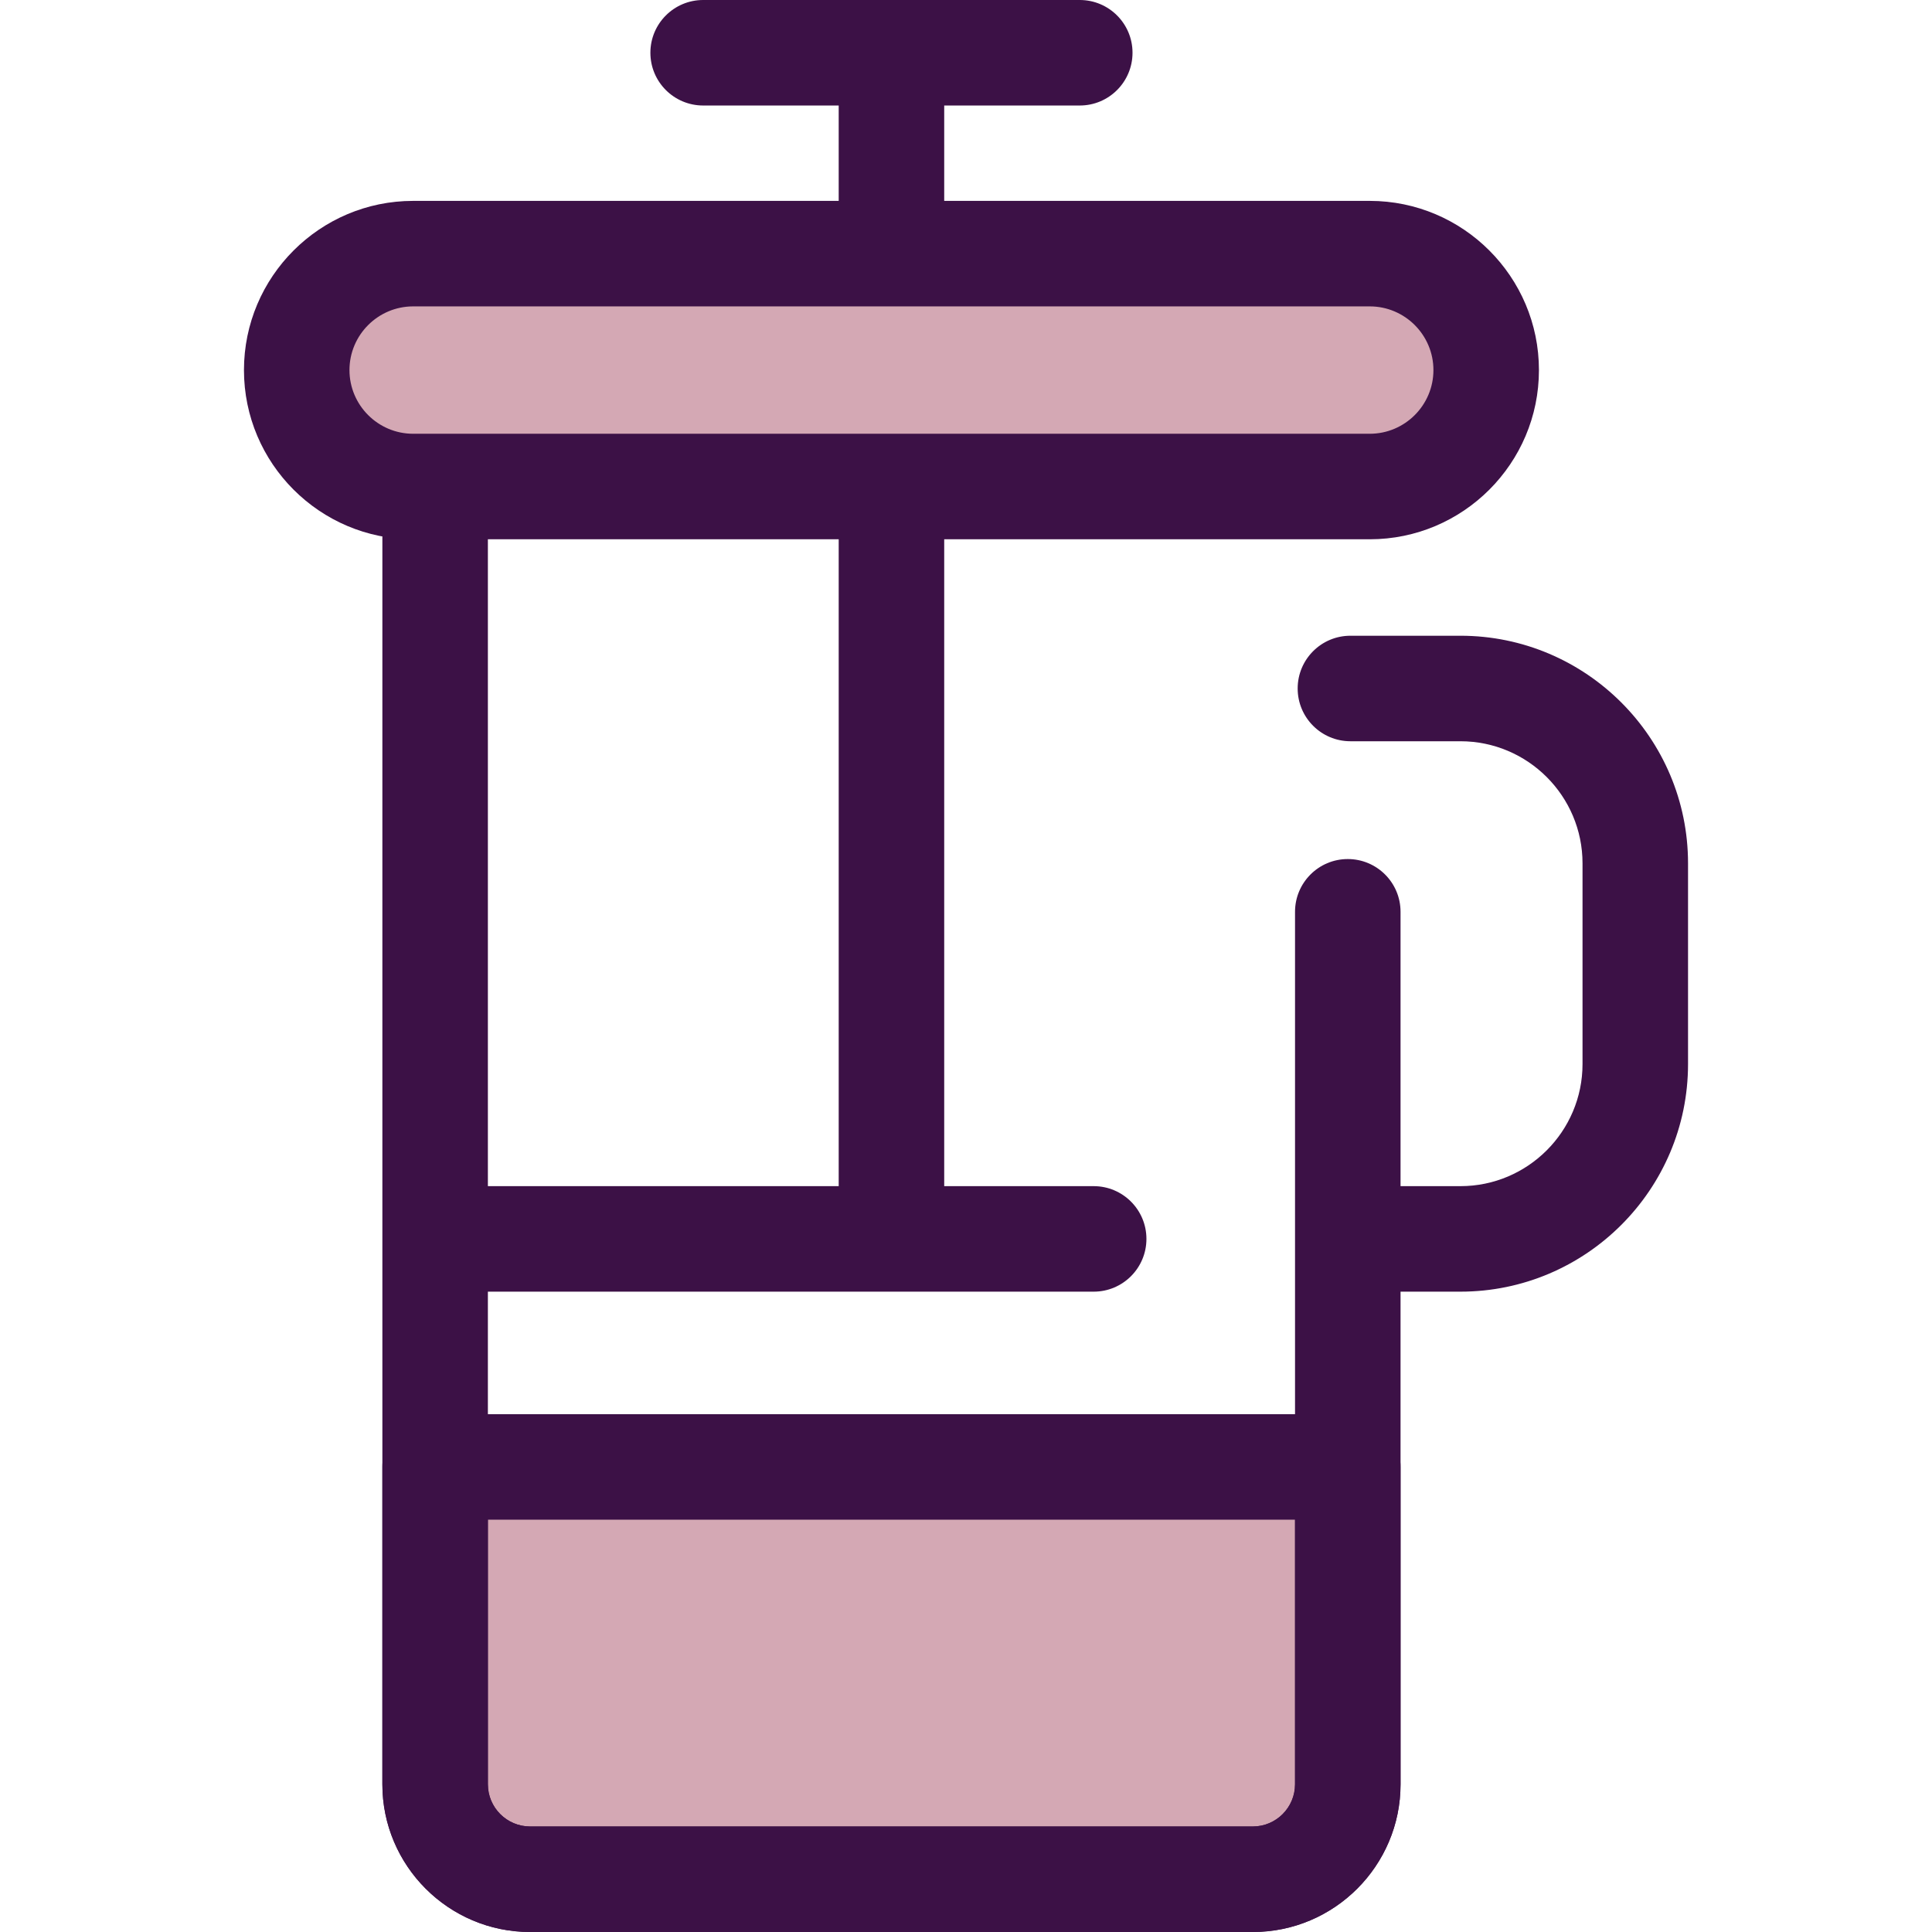
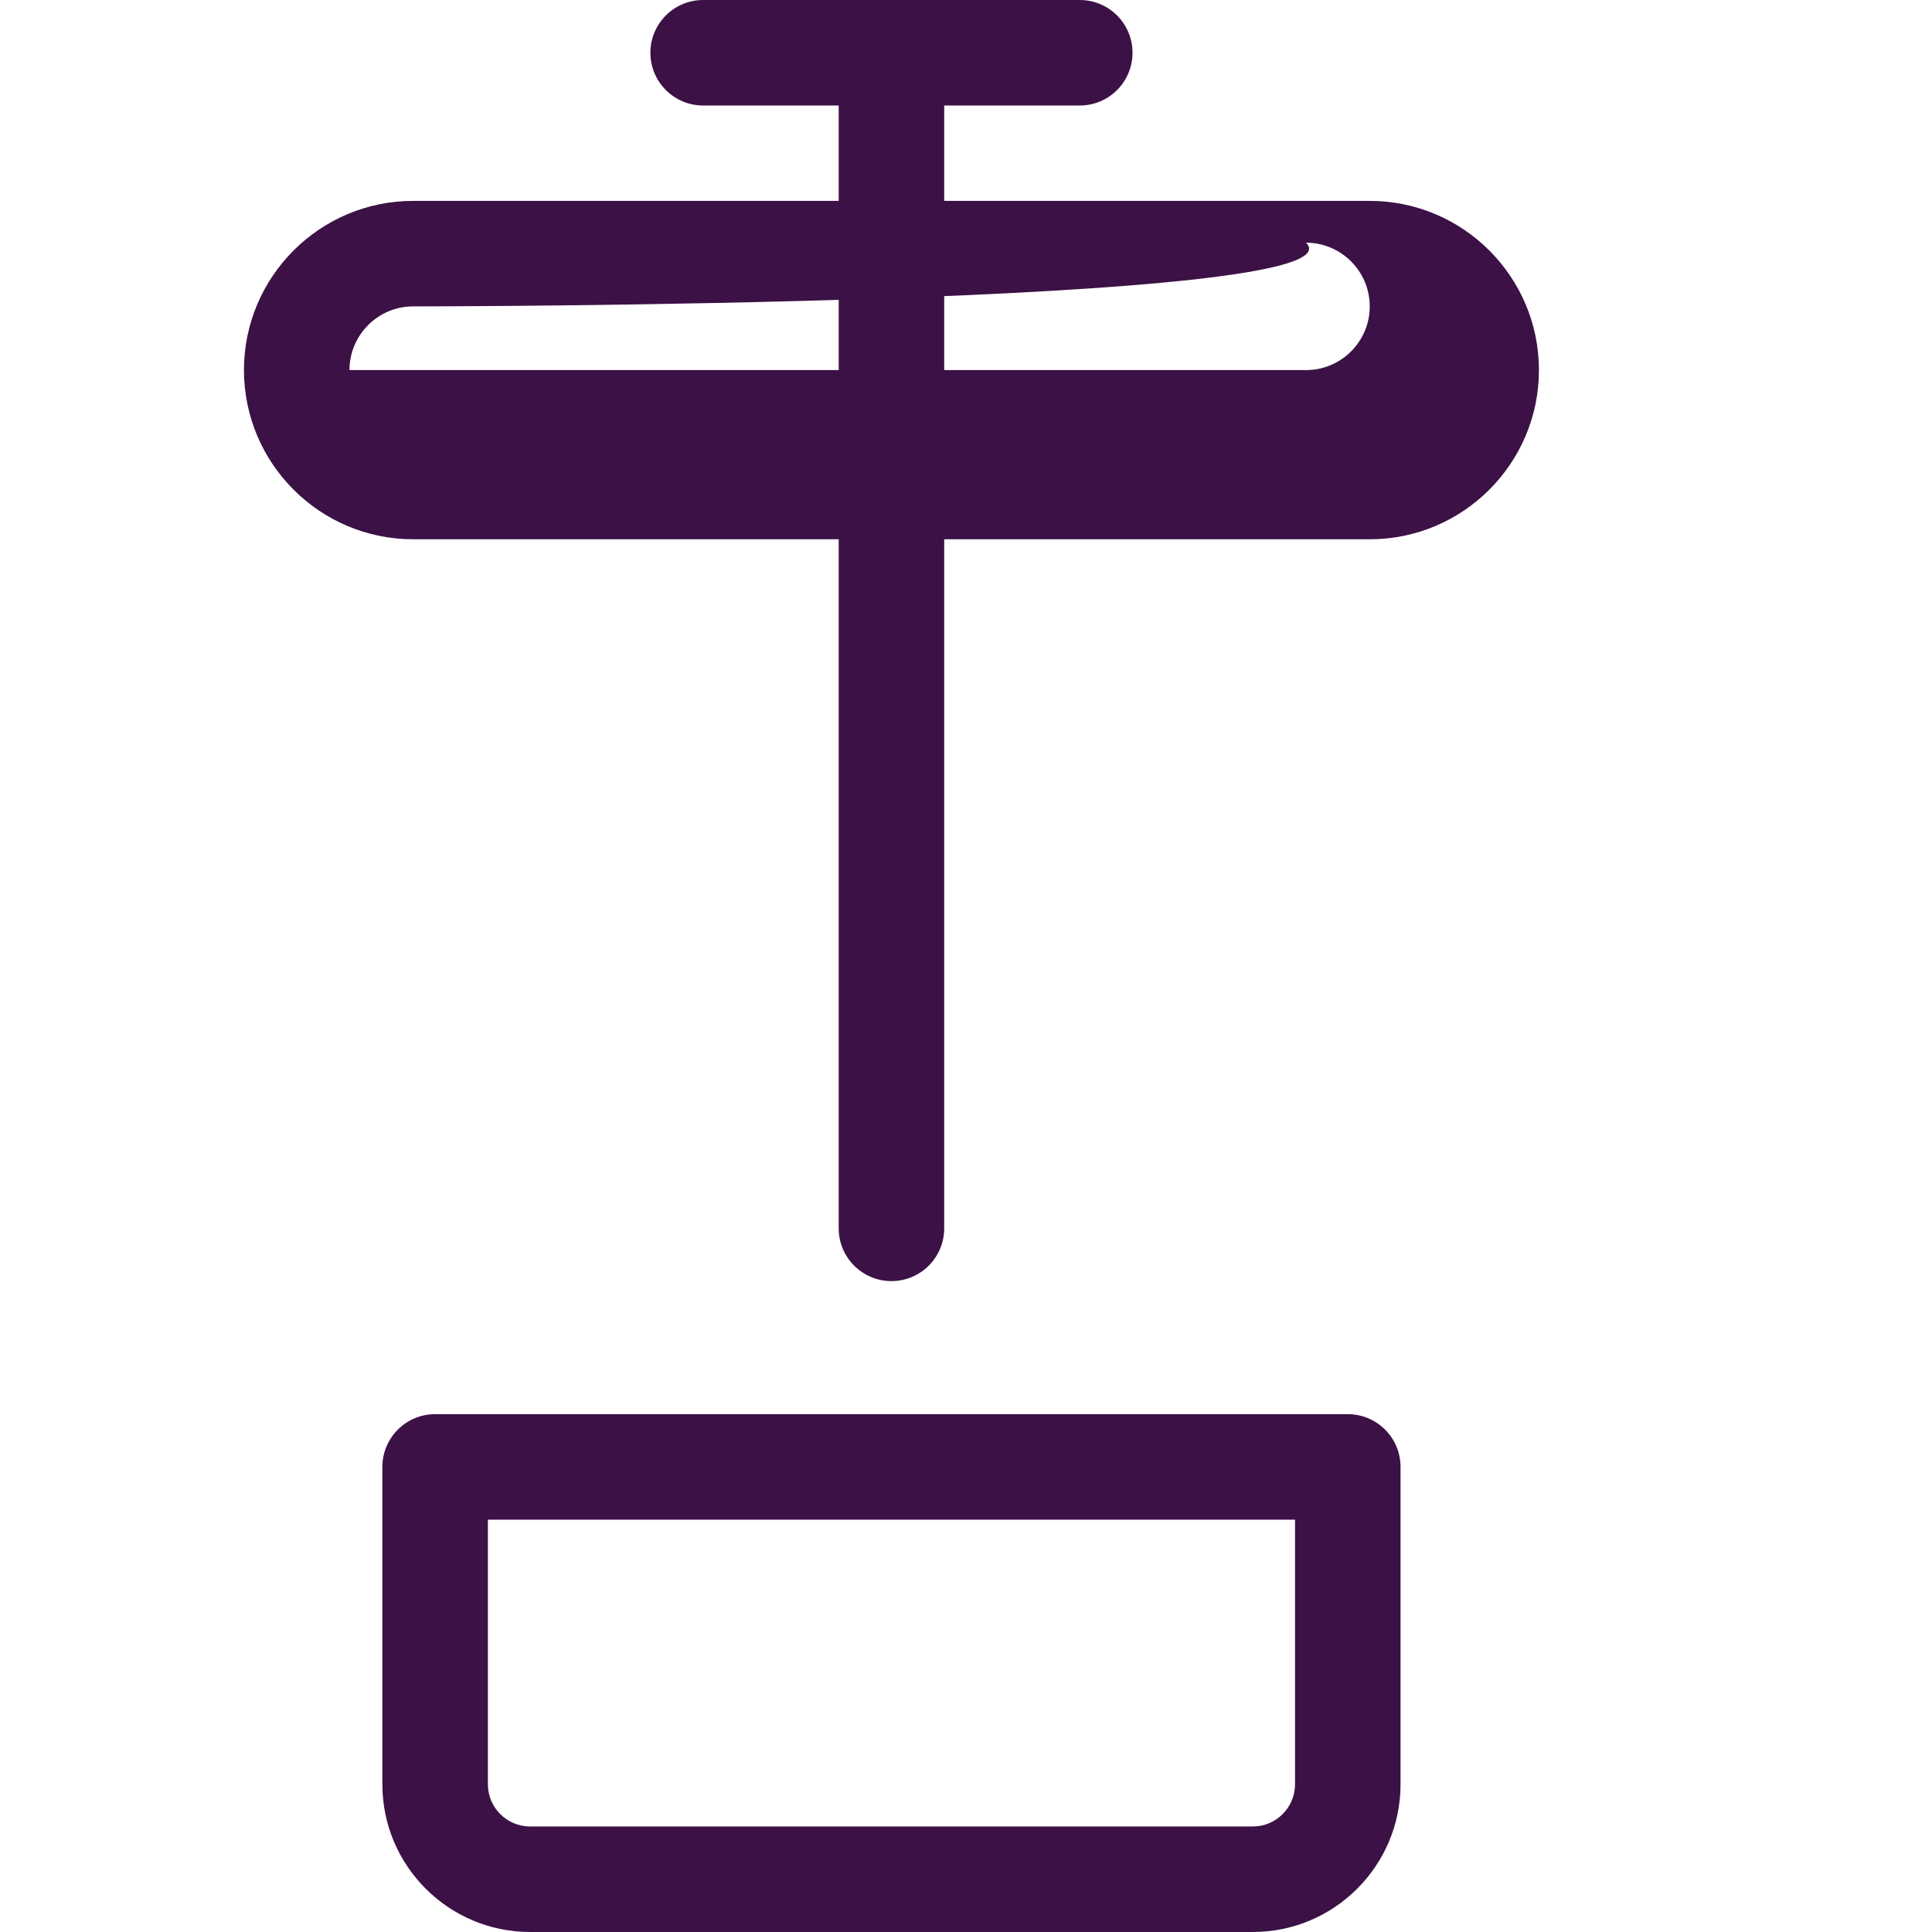
<svg xmlns="http://www.w3.org/2000/svg" version="1.1" id="Layer_1" x="0px" y="0px" viewBox="0 0 512 512" style="enable-background:new 0 0 512 512;" xml:space="preserve">
  <g>
    <path style="fill:#3C1146;" d="M236.245,339.507c-7.721,0-13.981-6.26-13.981-13.981V20.751c0-7.72,6.259-13.981,13.981-13.981   s13.981,6.26,13.981,13.981v304.775C250.225,333.246,243.966,339.507,236.245,339.507z" />
    <path style="fill:#3C1146;" d="M286.148,27.961h-99.807c-7.721,0-13.981-6.26-13.981-13.981S178.62,0,186.341,0h99.807   c7.72,0,13.981,6.26,13.981,13.981S293.868,27.961,286.148,27.961z" />
-     <path style="fill:#3C1146;" d="M289.835,342.303h-171.19c-7.721,0-13.981-6.26-13.981-13.981c0-7.72,6.259-13.981,13.981-13.981   h171.19c7.72,0,13.981,6.26,13.981,13.981C303.816,336.042,297.555,342.303,289.835,342.303z" />
  </g>
-   <path style="fill:#D4A8B4;" d="M115.313,388.749v84.104c0,13.897,11.267,25.165,25.165,25.165h191.534  c13.898,0,25.165-11.268,25.165-25.165v-84.104H115.313z" />
  <g>
    <path style="fill:#3C1146;" d="M332.012,512H140.478c-21.585,0-39.146-17.561-39.146-39.146V388.75   c0-7.72,6.259-13.981,13.981-13.981h241.864c7.72,0,13.981,6.26,13.981,13.981v84.104C371.157,494.439,353.596,512,332.012,512z    M129.294,402.729v70.124c0,6.167,5.018,11.184,11.184,11.184h191.534c6.167,0,11.184-5.018,11.184-11.184v-70.124H129.294z" />
-     <path style="fill:#3C1146;" d="M332.012,512H140.478c-21.585,0-39.146-17.561-39.146-39.146V98.075   c0-7.72,6.259-13.981,13.981-13.981s13.981,6.26,13.981,13.981v374.778c0,6.167,5.018,11.184,11.184,11.184h191.534   c6.167,0,11.184-5.018,11.184-11.184V241.638c0-7.72,6.26-13.981,13.981-13.981c7.72,0,13.981,6.26,13.981,13.981v231.216   C371.157,494.439,353.596,512,332.012,512z" />
  </g>
-   <path style="fill:#D4A8B4;" d="M362.997,128.934H109.493c-17.042,0-30.859-13.816-30.859-30.859l0,0  c0-17.042,13.816-30.859,30.859-30.859h253.504c17.042,0,30.859,13.816,30.859,30.859l0,0  C393.856,115.119,380.039,128.934,362.997,128.934z" />
  <g>
-     <path style="fill:#3C1146;" d="M362.997,142.915H109.493c-24.725,0-44.84-20.115-44.84-44.838c0-24.726,20.115-44.84,44.84-44.84   h253.504c24.725,0,44.838,20.115,44.838,44.84C407.835,122.8,387.72,142.915,362.997,142.915z M109.493,81.196   c-9.307,0-16.879,7.572-16.879,16.879c0,9.305,7.572,16.877,16.879,16.877h253.504c9.305,0,16.877-7.572,16.877-16.877   c0-9.307-7.572-16.879-16.877-16.879C362.997,81.196,109.493,81.196,109.493,81.196z" />
-     <path style="fill:#3C1146;" d="M387.028,342.303h-29.152c-7.72,0-13.981-6.26-13.981-13.981c0-7.72,6.26-13.981,13.981-13.981   h29.152c17.842,0,32.358-14.516,32.358-32.358v-53.188c0-17.842-14.516-32.358-32.358-32.358h-29.152   c-7.72,0-13.981-6.26-13.981-13.981c0-7.72,6.26-13.981,13.981-13.981h29.152c33.26,0,60.319,27.058,60.319,60.319v53.188   C447.347,315.243,420.288,342.303,387.028,342.303z" />
+     <path style="fill:#3C1146;" d="M362.997,142.915H109.493c-24.725,0-44.84-20.115-44.84-44.838c0-24.726,20.115-44.84,44.84-44.84   h253.504c24.725,0,44.838,20.115,44.838,44.84C407.835,122.8,387.72,142.915,362.997,142.915z M109.493,81.196   c-9.307,0-16.879,7.572-16.879,16.879h253.504c9.305,0,16.877-7.572,16.877-16.877   c0-9.307-7.572-16.879-16.877-16.879C362.997,81.196,109.493,81.196,109.493,81.196z" />
  </g>
  <g>
</g>
  <g>
</g>
  <g>
</g>
  <g>
</g>
  <g>
</g>
  <g>
</g>
  <g>
</g>
  <g>
</g>
  <g>
</g>
  <g>
</g>
  <g>
</g>
  <g>
</g>
  <g>
</g>
  <g>
</g>
  <g>
</g>
</svg>